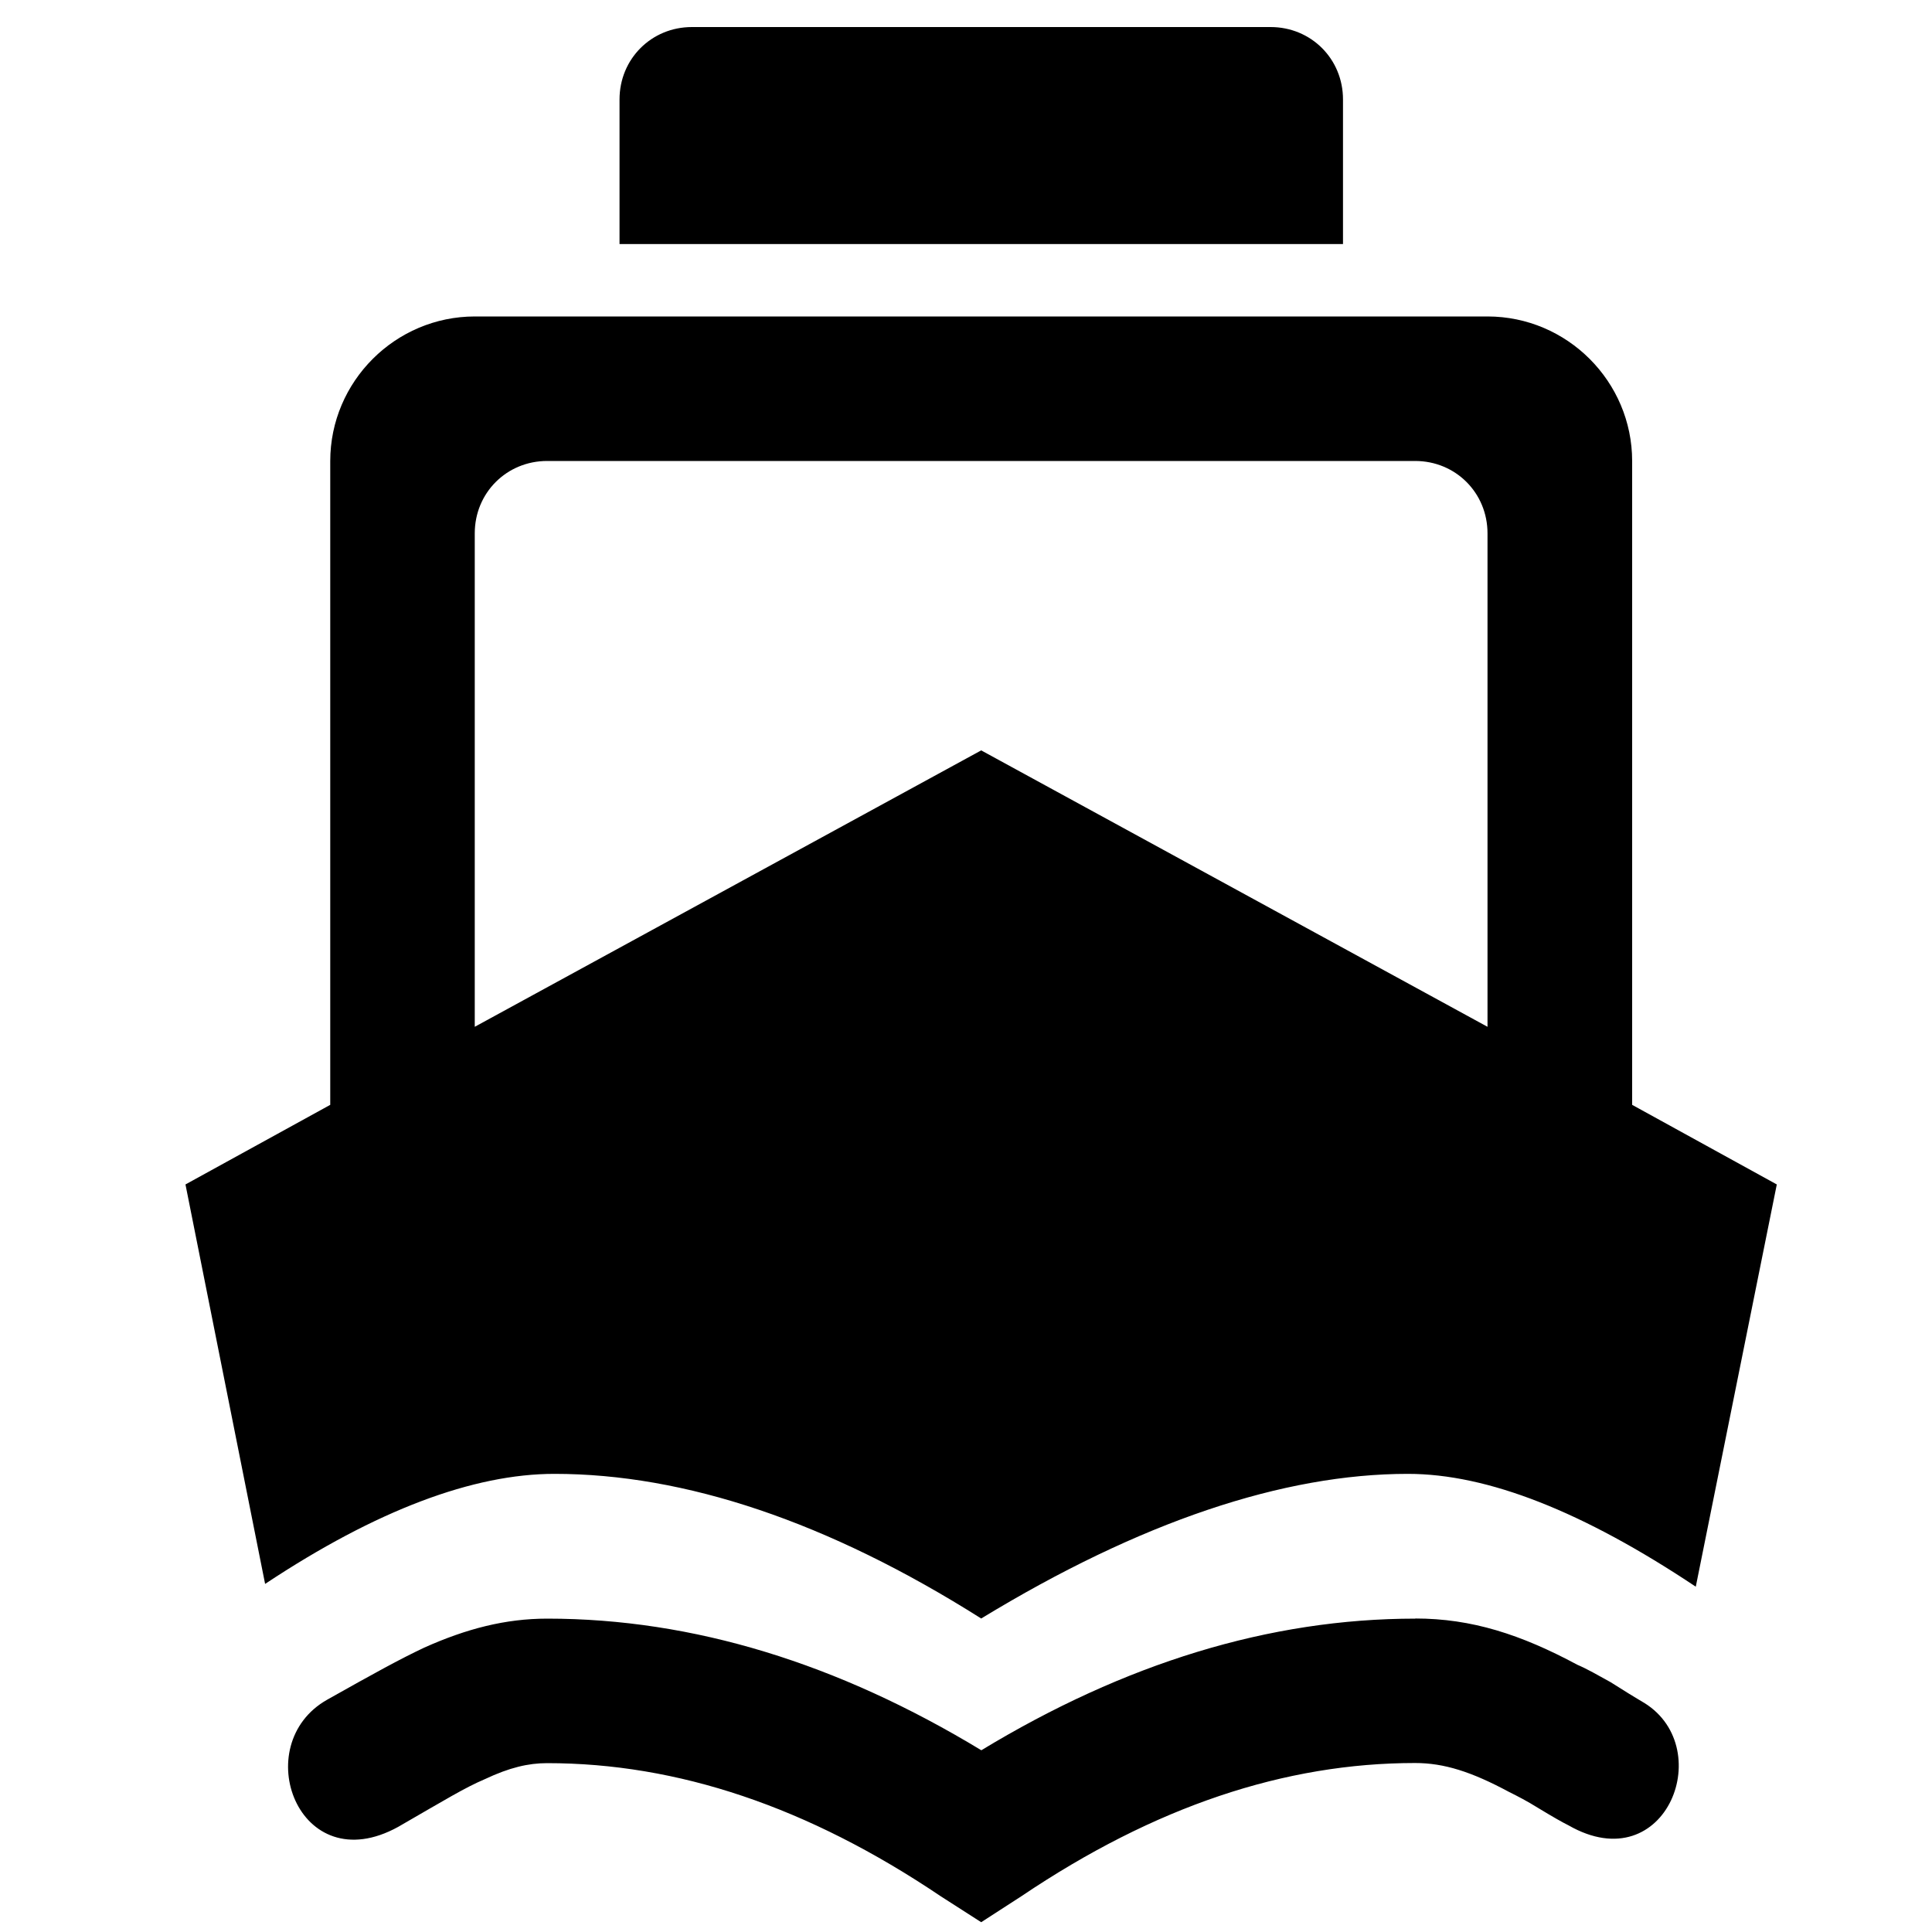
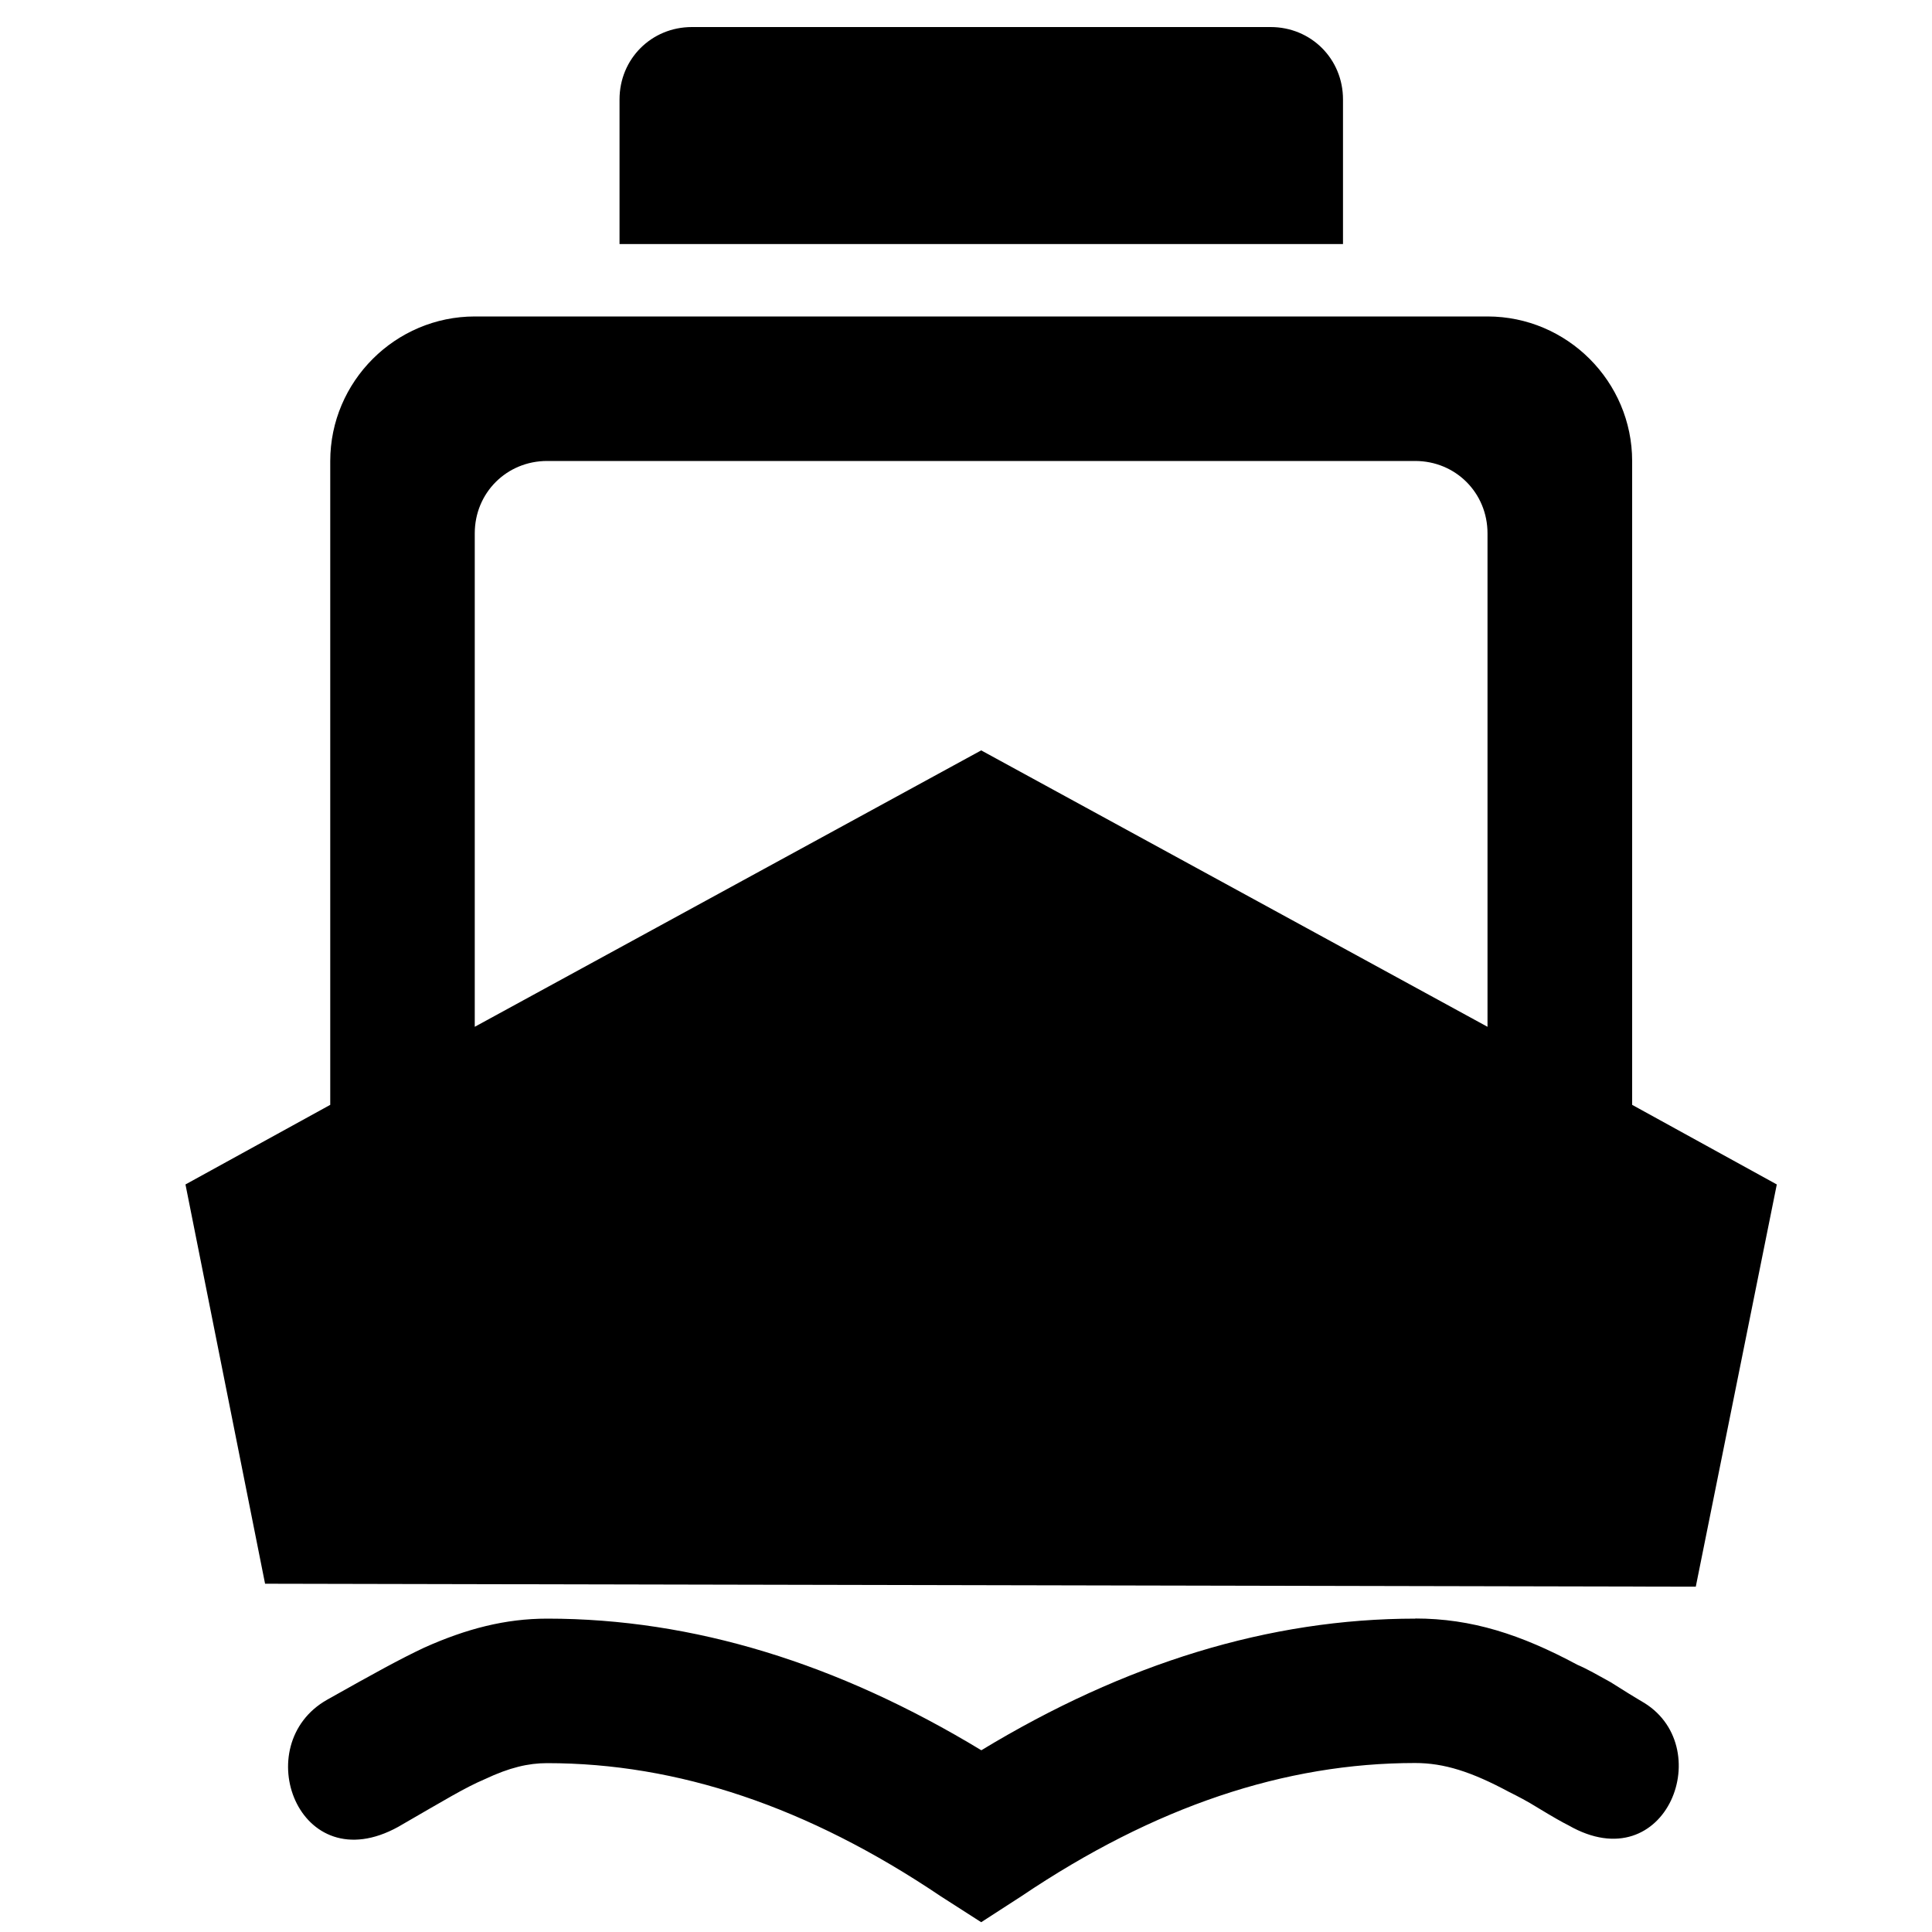
<svg xmlns="http://www.w3.org/2000/svg" xmlns:ns1="http://sodipodi.sourceforge.net/DTD/sodipodi-0.dtd" xmlns:ns2="http://www.inkscape.org/namespaces/inkscape" viewBox="0 0 15 15" version="1.1" id="svg1" ns1:docname="ferry.svg" ns2:version="1.3.1 (9b9bdc1480, 2023-11-25, custom)">
  <defs id="defs1" />
  <ns1:namedview id="namedview1" pagecolor="#ffffff" bordercolor="#666666" borderopacity="1.0" ns2:showpageshadow="2" ns2:pageopacity="0.0" ns2:pagecheckerboard="0" ns2:deskcolor="#d1d1d1" showgrid="false" ns2:zoom="22.09516" ns2:cx="1.7198337" ns2:cy="7.1056286" ns2:window-width="1920" ns2:window-height="1175" ns2:window-x="0" ns2:window-y="0" ns2:window-maximized="1" ns2:current-layer="svg1" />
-   <path d="M 2.058,12.296 1.44,9.196 2.564,8.578 V 3.58 c 0,-0.618 0.505,-1.123 1.123,-1.123 h 7.862 c 0.618,0 1.123,0.505 1.123,1.123 v 4.998 l 1.123,0.618 -0.629,3.123 c -0.876,-0.584 -1.617,-0.876 -2.235,-0.876 -0.966,0 -2.078,0.371 -3.313,1.123 -1.191,-0.753 -2.303,-1.123 -3.313,-1.123 -0.629,0 -1.382,0.281 -2.246,0.854 z M 11.549,7.972 V 4.141 c 0,-0.314 -0.247,-0.562 -0.562,-0.562 H 4.248 c -0.314,0 -0.562,0.247 -0.562,0.562 V 7.972 L 7.618,5.826 Z M 5.372,0.21 h 4.493 c 0.314,0 0.562,0.247 0.562,0.562 V 1.895 H 4.81 V 0.772 c 0,-0.314 0.247,-0.562 0.562,-0.562 z M 10.988,12.566 c 0.438,0 0.82,0.124 1.258,0.359 0.079,0.034 0.157,0.079 0.258,0.135 0.124,0.079 0.18,0.112 0.236,0.146 0.607,0.337 0.202,1.404 -0.562,0.966 -0.045,-0.022 -0.124,-0.067 -0.236,-0.135 -0.09,-0.056 -0.157,-0.09 -0.225,-0.124 -0.292,-0.157 -0.505,-0.225 -0.73,-0.225 -1.011,0 -2.022,0.337 -3.055,1.033 L 7.618,14.924 7.303,14.722 c -1.033,-0.696 -2.044,-1.033 -3.055,-1.033 -0.146,0 -0.292,0.034 -0.483,0.124 -0.157,0.067 -0.303,0.157 -0.674,0.371 -0.775,0.427 -1.168,-0.64 -0.55,-0.988 0.359,-0.202 0.562,-0.314 0.753,-0.404 0.326,-0.146 0.629,-0.225 0.955,-0.225 1.134,0 2.258,0.348 3.37,1.022 1.112,-0.674 2.235,-1.022 3.37,-1.022 z" id="path1" style="stroke-width:1.123" />
+   <path d="M 2.058,12.296 1.44,9.196 2.564,8.578 V 3.58 c 0,-0.618 0.505,-1.123 1.123,-1.123 h 7.862 c 0.618,0 1.123,0.505 1.123,1.123 v 4.998 l 1.123,0.618 -0.629,3.123 z M 11.549,7.972 V 4.141 c 0,-0.314 -0.247,-0.562 -0.562,-0.562 H 4.248 c -0.314,0 -0.562,0.247 -0.562,0.562 V 7.972 L 7.618,5.826 Z M 5.372,0.21 h 4.493 c 0.314,0 0.562,0.247 0.562,0.562 V 1.895 H 4.81 V 0.772 c 0,-0.314 0.247,-0.562 0.562,-0.562 z M 10.988,12.566 c 0.438,0 0.82,0.124 1.258,0.359 0.079,0.034 0.157,0.079 0.258,0.135 0.124,0.079 0.18,0.112 0.236,0.146 0.607,0.337 0.202,1.404 -0.562,0.966 -0.045,-0.022 -0.124,-0.067 -0.236,-0.135 -0.09,-0.056 -0.157,-0.09 -0.225,-0.124 -0.292,-0.157 -0.505,-0.225 -0.73,-0.225 -1.011,0 -2.022,0.337 -3.055,1.033 L 7.618,14.924 7.303,14.722 c -1.033,-0.696 -2.044,-1.033 -3.055,-1.033 -0.146,0 -0.292,0.034 -0.483,0.124 -0.157,0.067 -0.303,0.157 -0.674,0.371 -0.775,0.427 -1.168,-0.64 -0.55,-0.988 0.359,-0.202 0.562,-0.314 0.753,-0.404 0.326,-0.146 0.629,-0.225 0.955,-0.225 1.134,0 2.258,0.348 3.37,1.022 1.112,-0.674 2.235,-1.022 3.37,-1.022 z" id="path1" style="stroke-width:1.123" />
</svg>